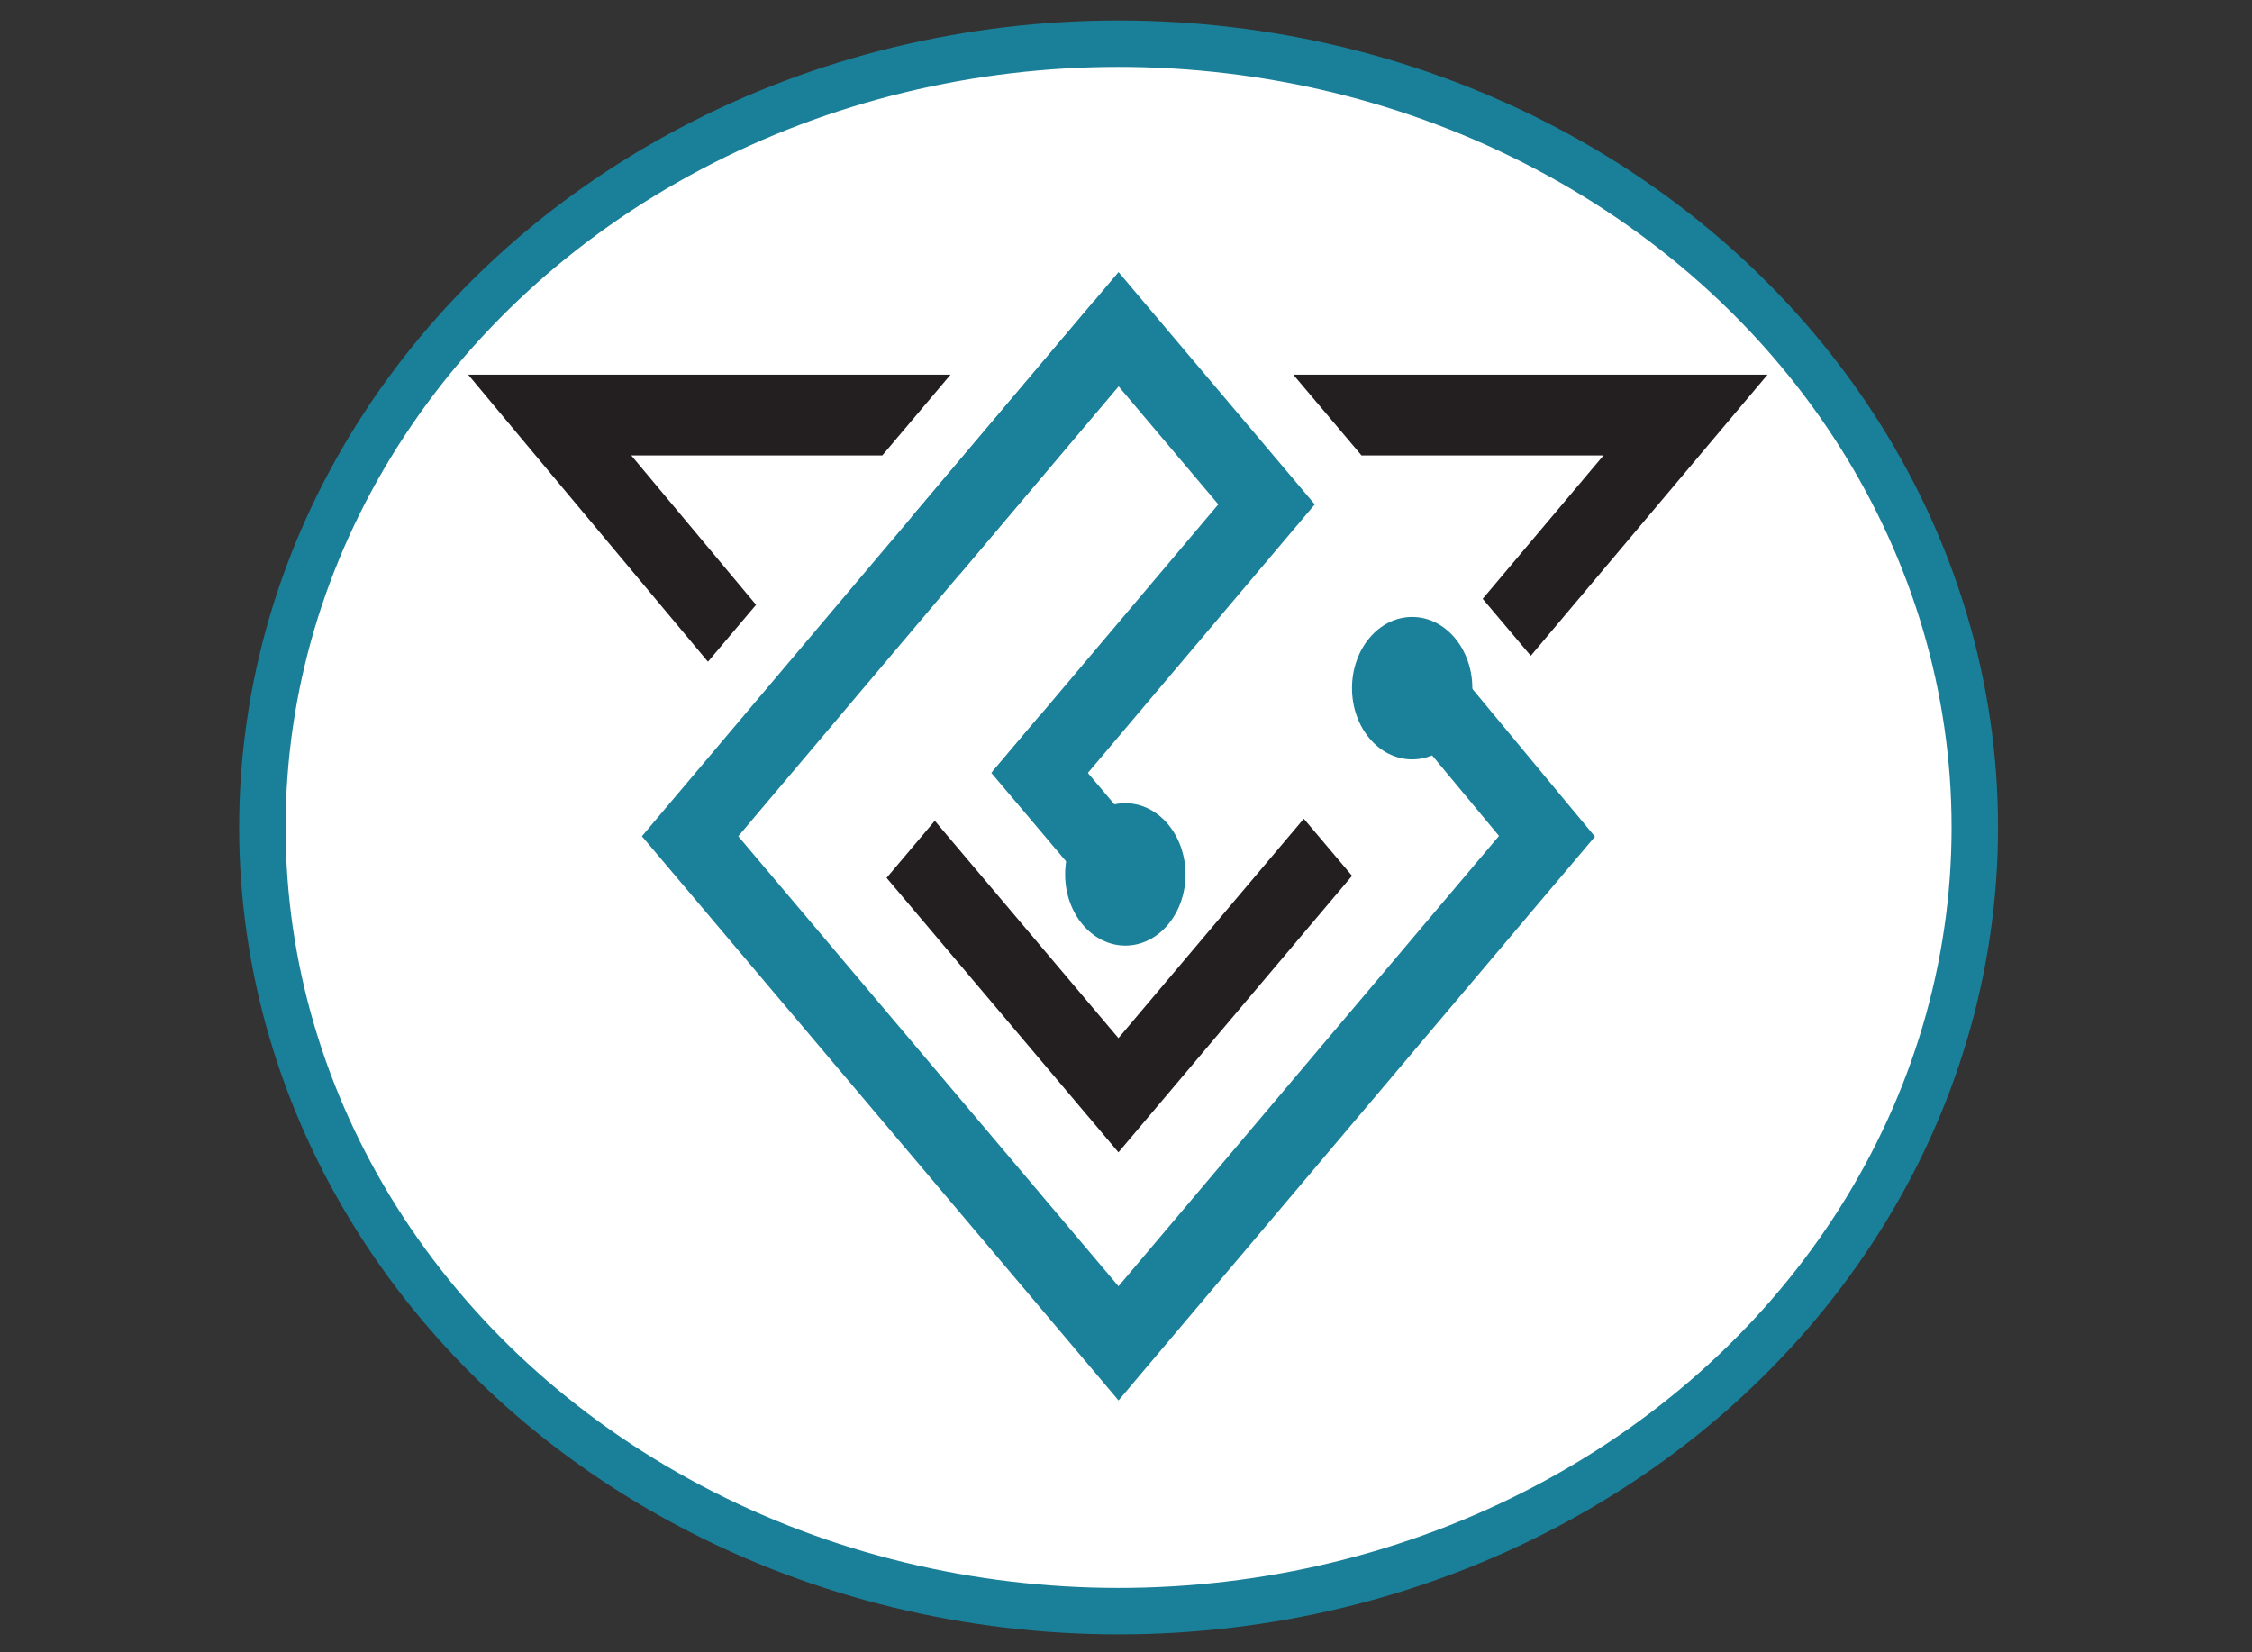
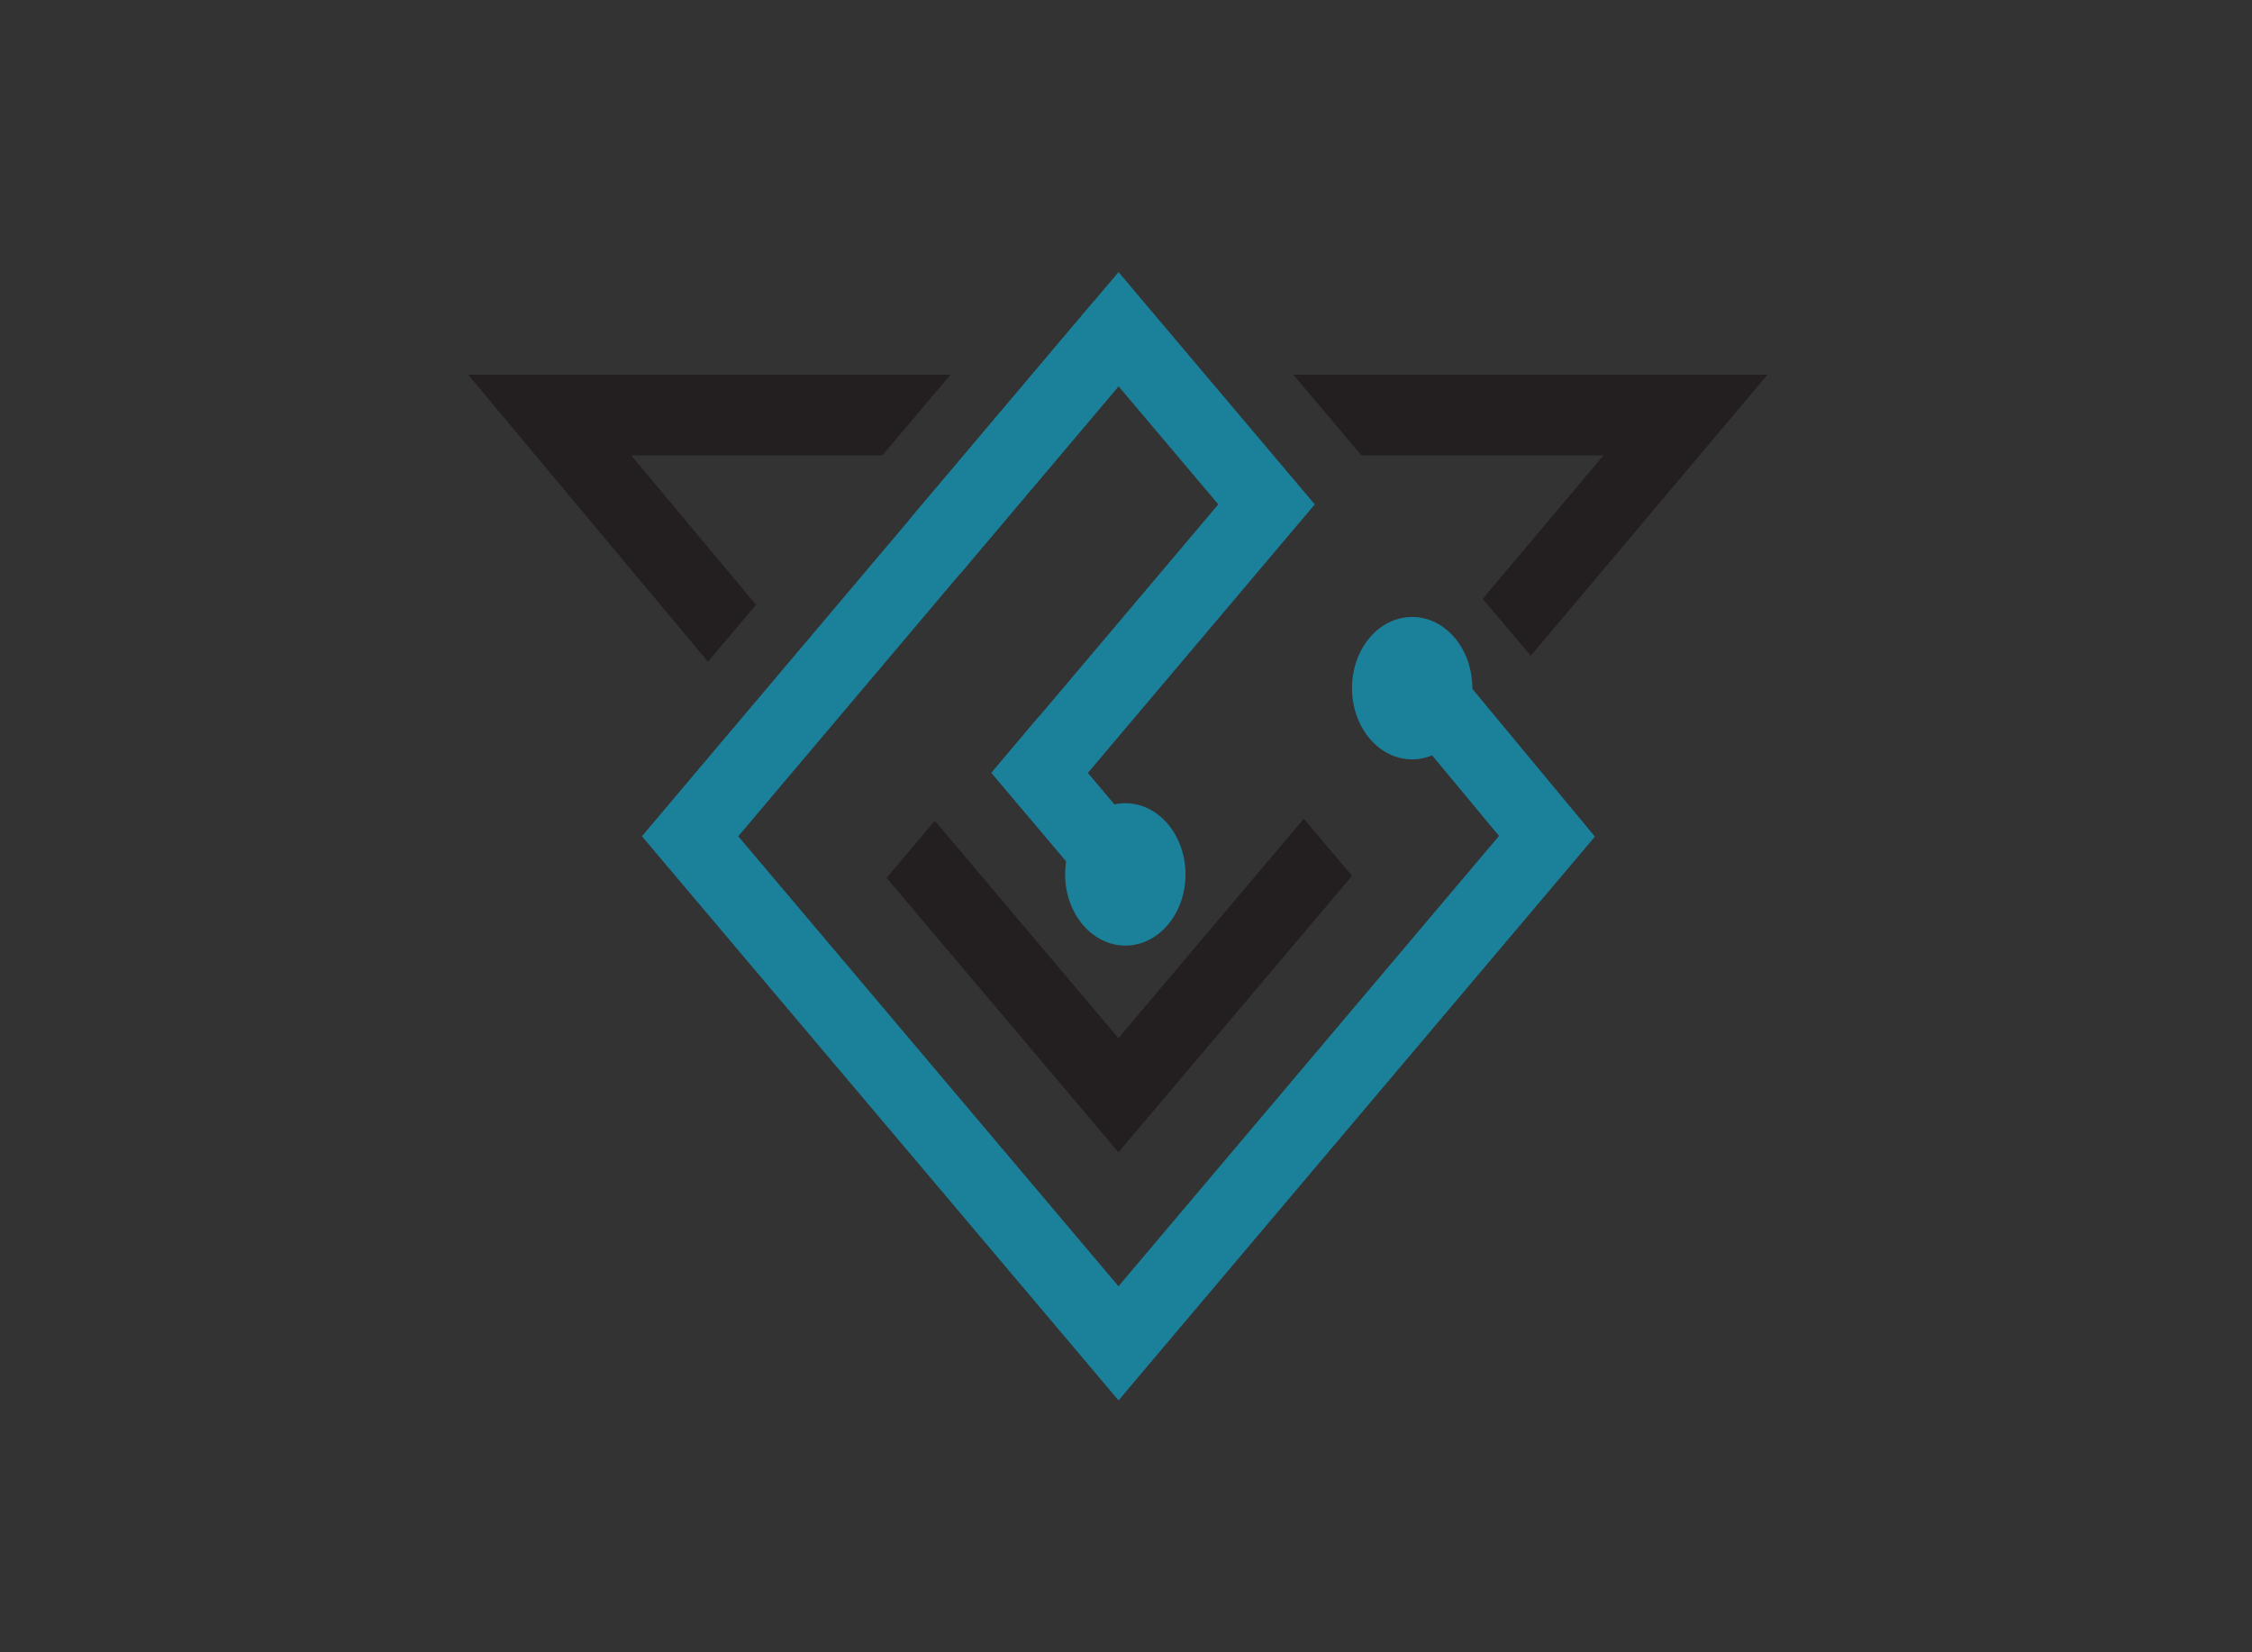
<svg xmlns="http://www.w3.org/2000/svg" width="46.341" height="34" viewBox="0 0 46.341 34" fill="none">
  <rect x="0" y="0" width="46.341" height="34" fill="#333333" stroke="none" />
-   <ellipse cx="23.018" cy="17.027" stroke="#000" stroke-width=".956" fill="#fff" rx="17.619" ry="16.128" style="fill:#fff;stroke:#1a7f98;stroke-opacity:1" />
  <path d="M11.312 7.71h8.248l-1.404 1.662H12.99l2.568 3.074-.99 1.171-3.756-4.495L9.634 7.71Zm15.301 0h9.759L35.18 9.125l-3.68 4.37-.99-1.172 2.486-2.951h-4.979z" fill="#231f20" style="stroke-width:.628" />
  <path d="m29.584 13.316 2.748 3.312.488.588-.49.58-8.817 10.435-.496.588-.496-.588-8.816-10.435-.496-.587.496-.588L22.52 6.187l.992 1.175-8.32 9.847 7.824 9.26 7.83-9.267-2.262-2.724z" fill="#1b8099" style="stroke-width:.628" />
  <path d="m18.756 10.642 3.764-4.455.497-.588.496.588 3.046 3.605.496.588-.496.587-5.139 6.082-.992-1.175 4.642-5.495-2.053-2.43-3.268 3.868z" fill="#1b8099" style="stroke-width:.628" />
  <path d="m22.616 18.528-2.217-2.623.993-1.175 2.216 2.623z" fill="#1b8099" style="stroke-width:.628" />
  <path fill-rule="evenodd" clip-rule="evenodd" d="M23.157 16.529c.683 0 1.238.656 1.238 1.465 0 .81-.555 1.465-1.238 1.465-.684 0-1.239-.656-1.239-1.465 0-.81.555-1.465 1.239-1.465m5.903-3.833c.683 0 1.237.656 1.237 1.465 0 .81-.554 1.466-1.238 1.466s-1.238-.656-1.238-1.466.554-1.465 1.238-1.465" fill="#1b8099" style="stroke-width:.628" />
  <path d="m27.822 18.023-4.31 5.102-.497.588-.496-.588-4.275-5.06.992-1.175 3.779 4.473 3.814-4.515z" fill="#231f20" style="stroke-width:.628" />
</svg>